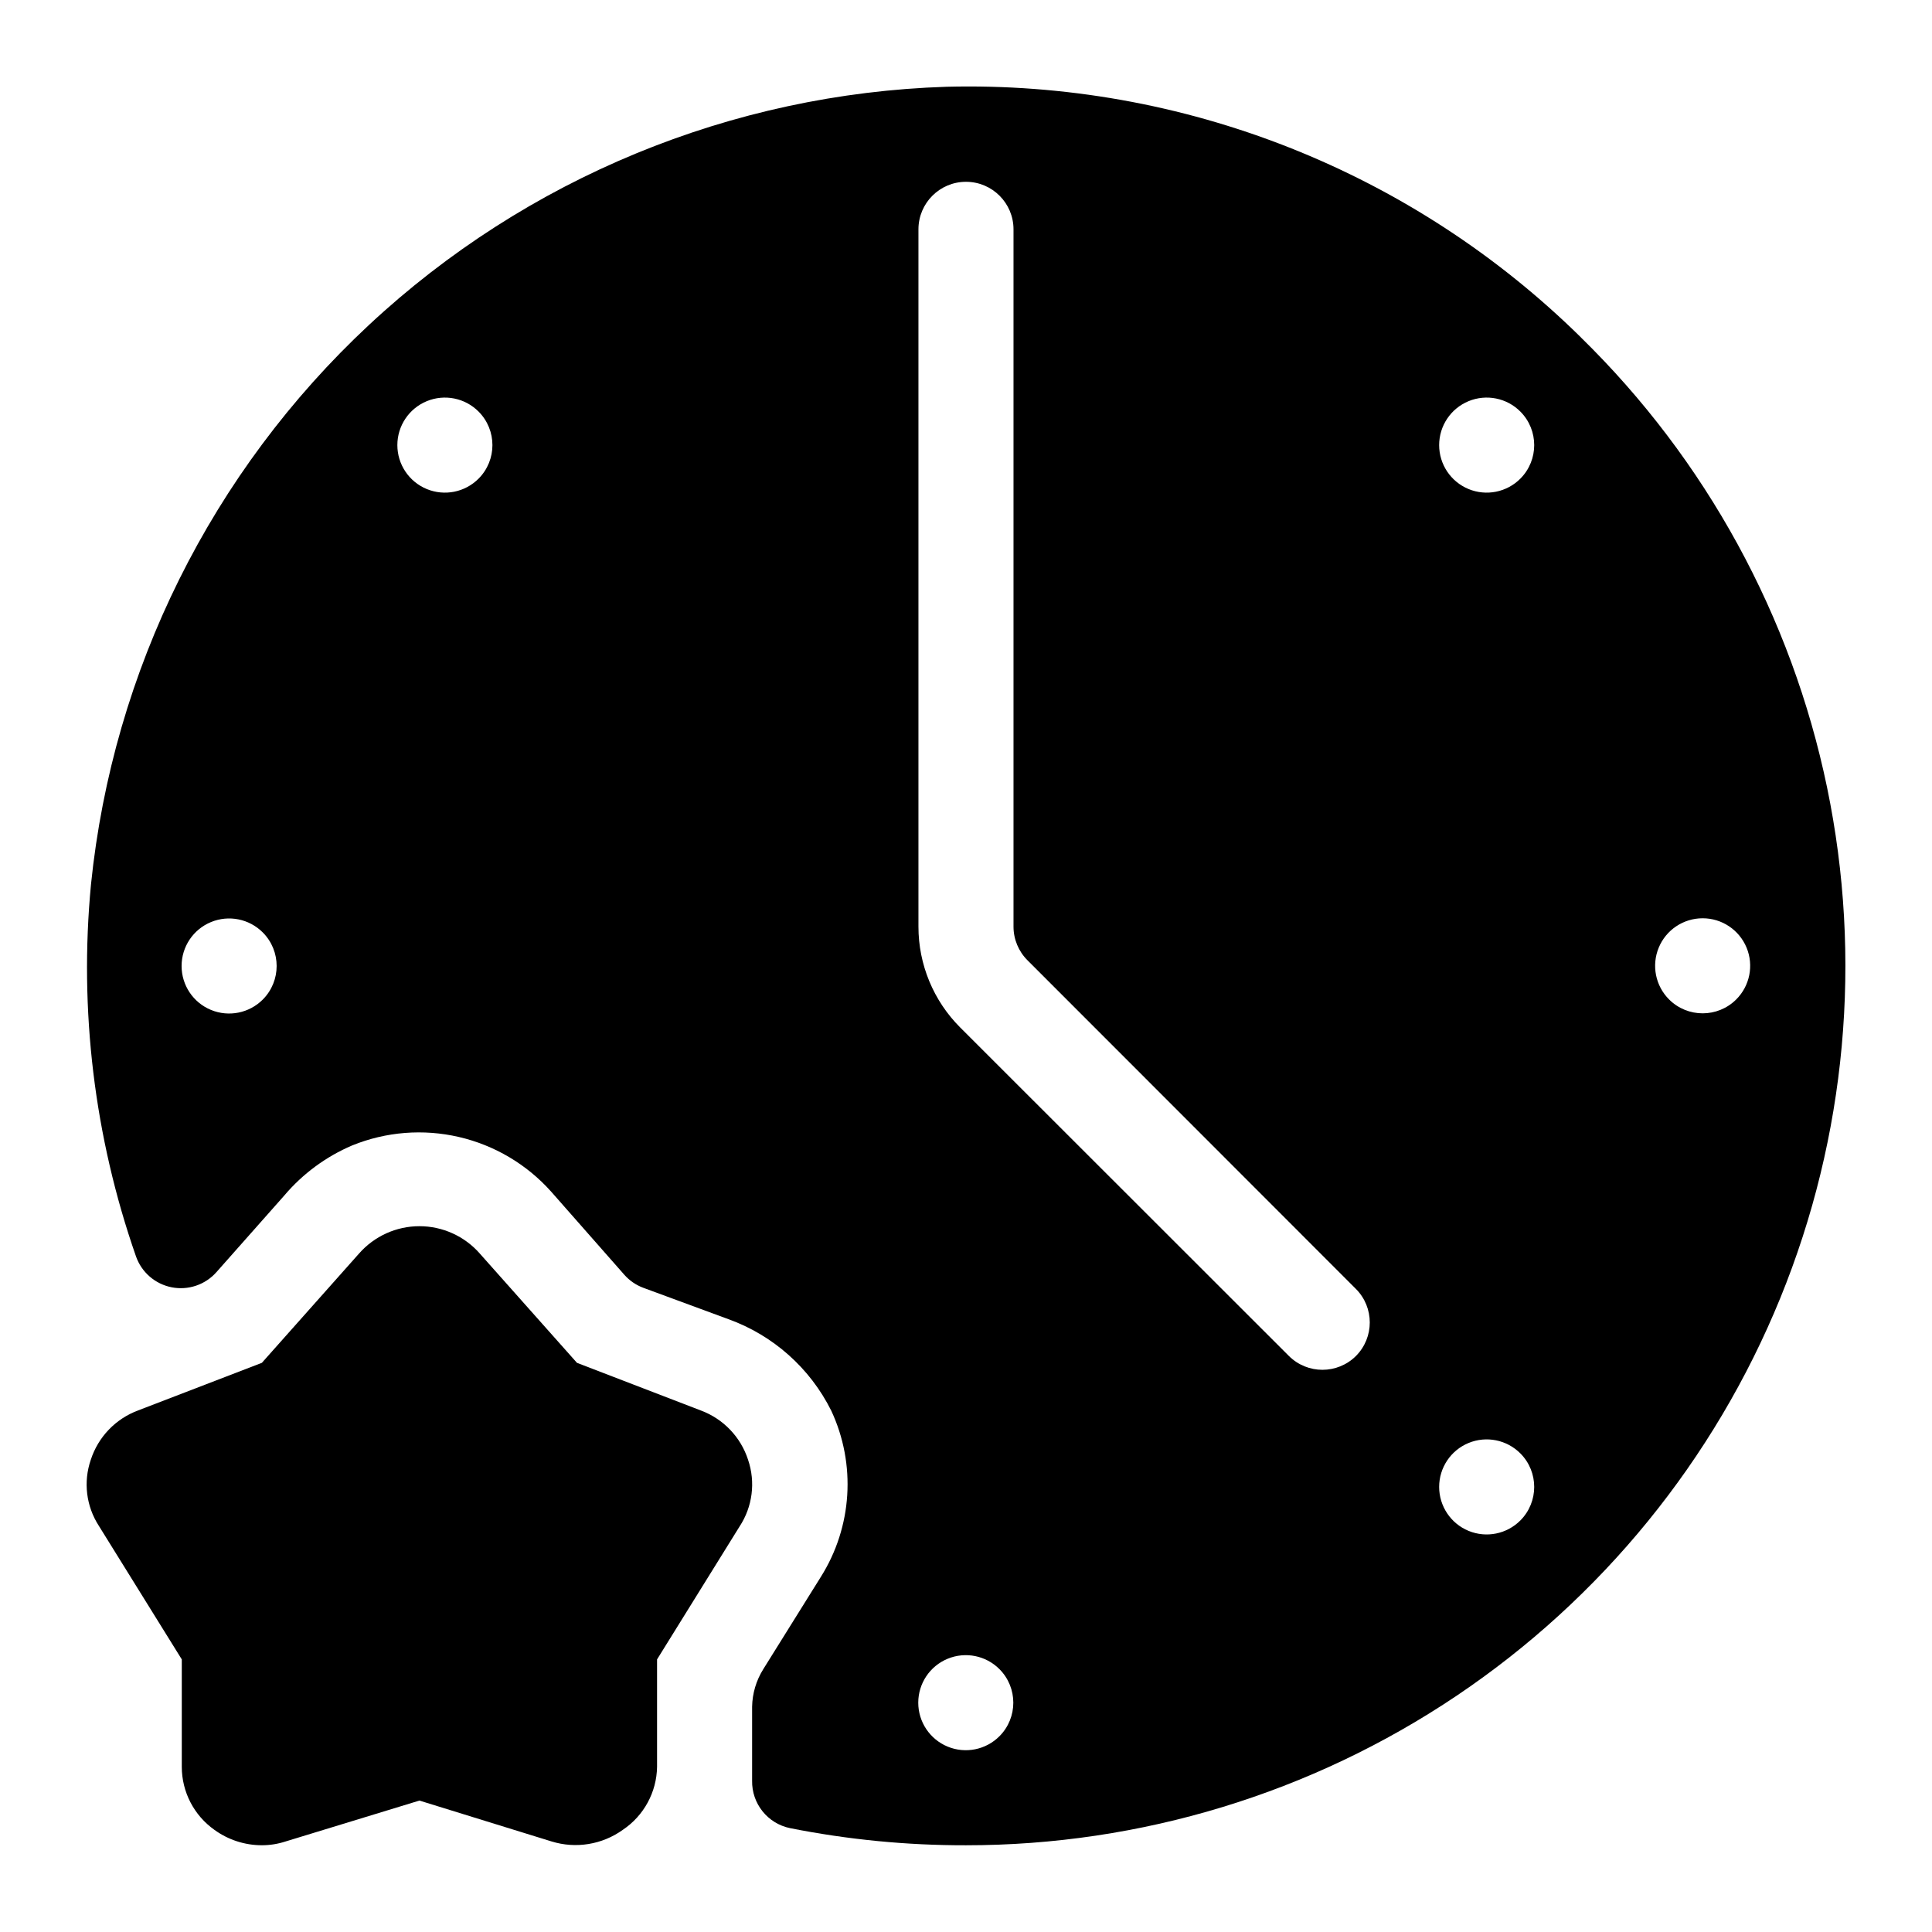
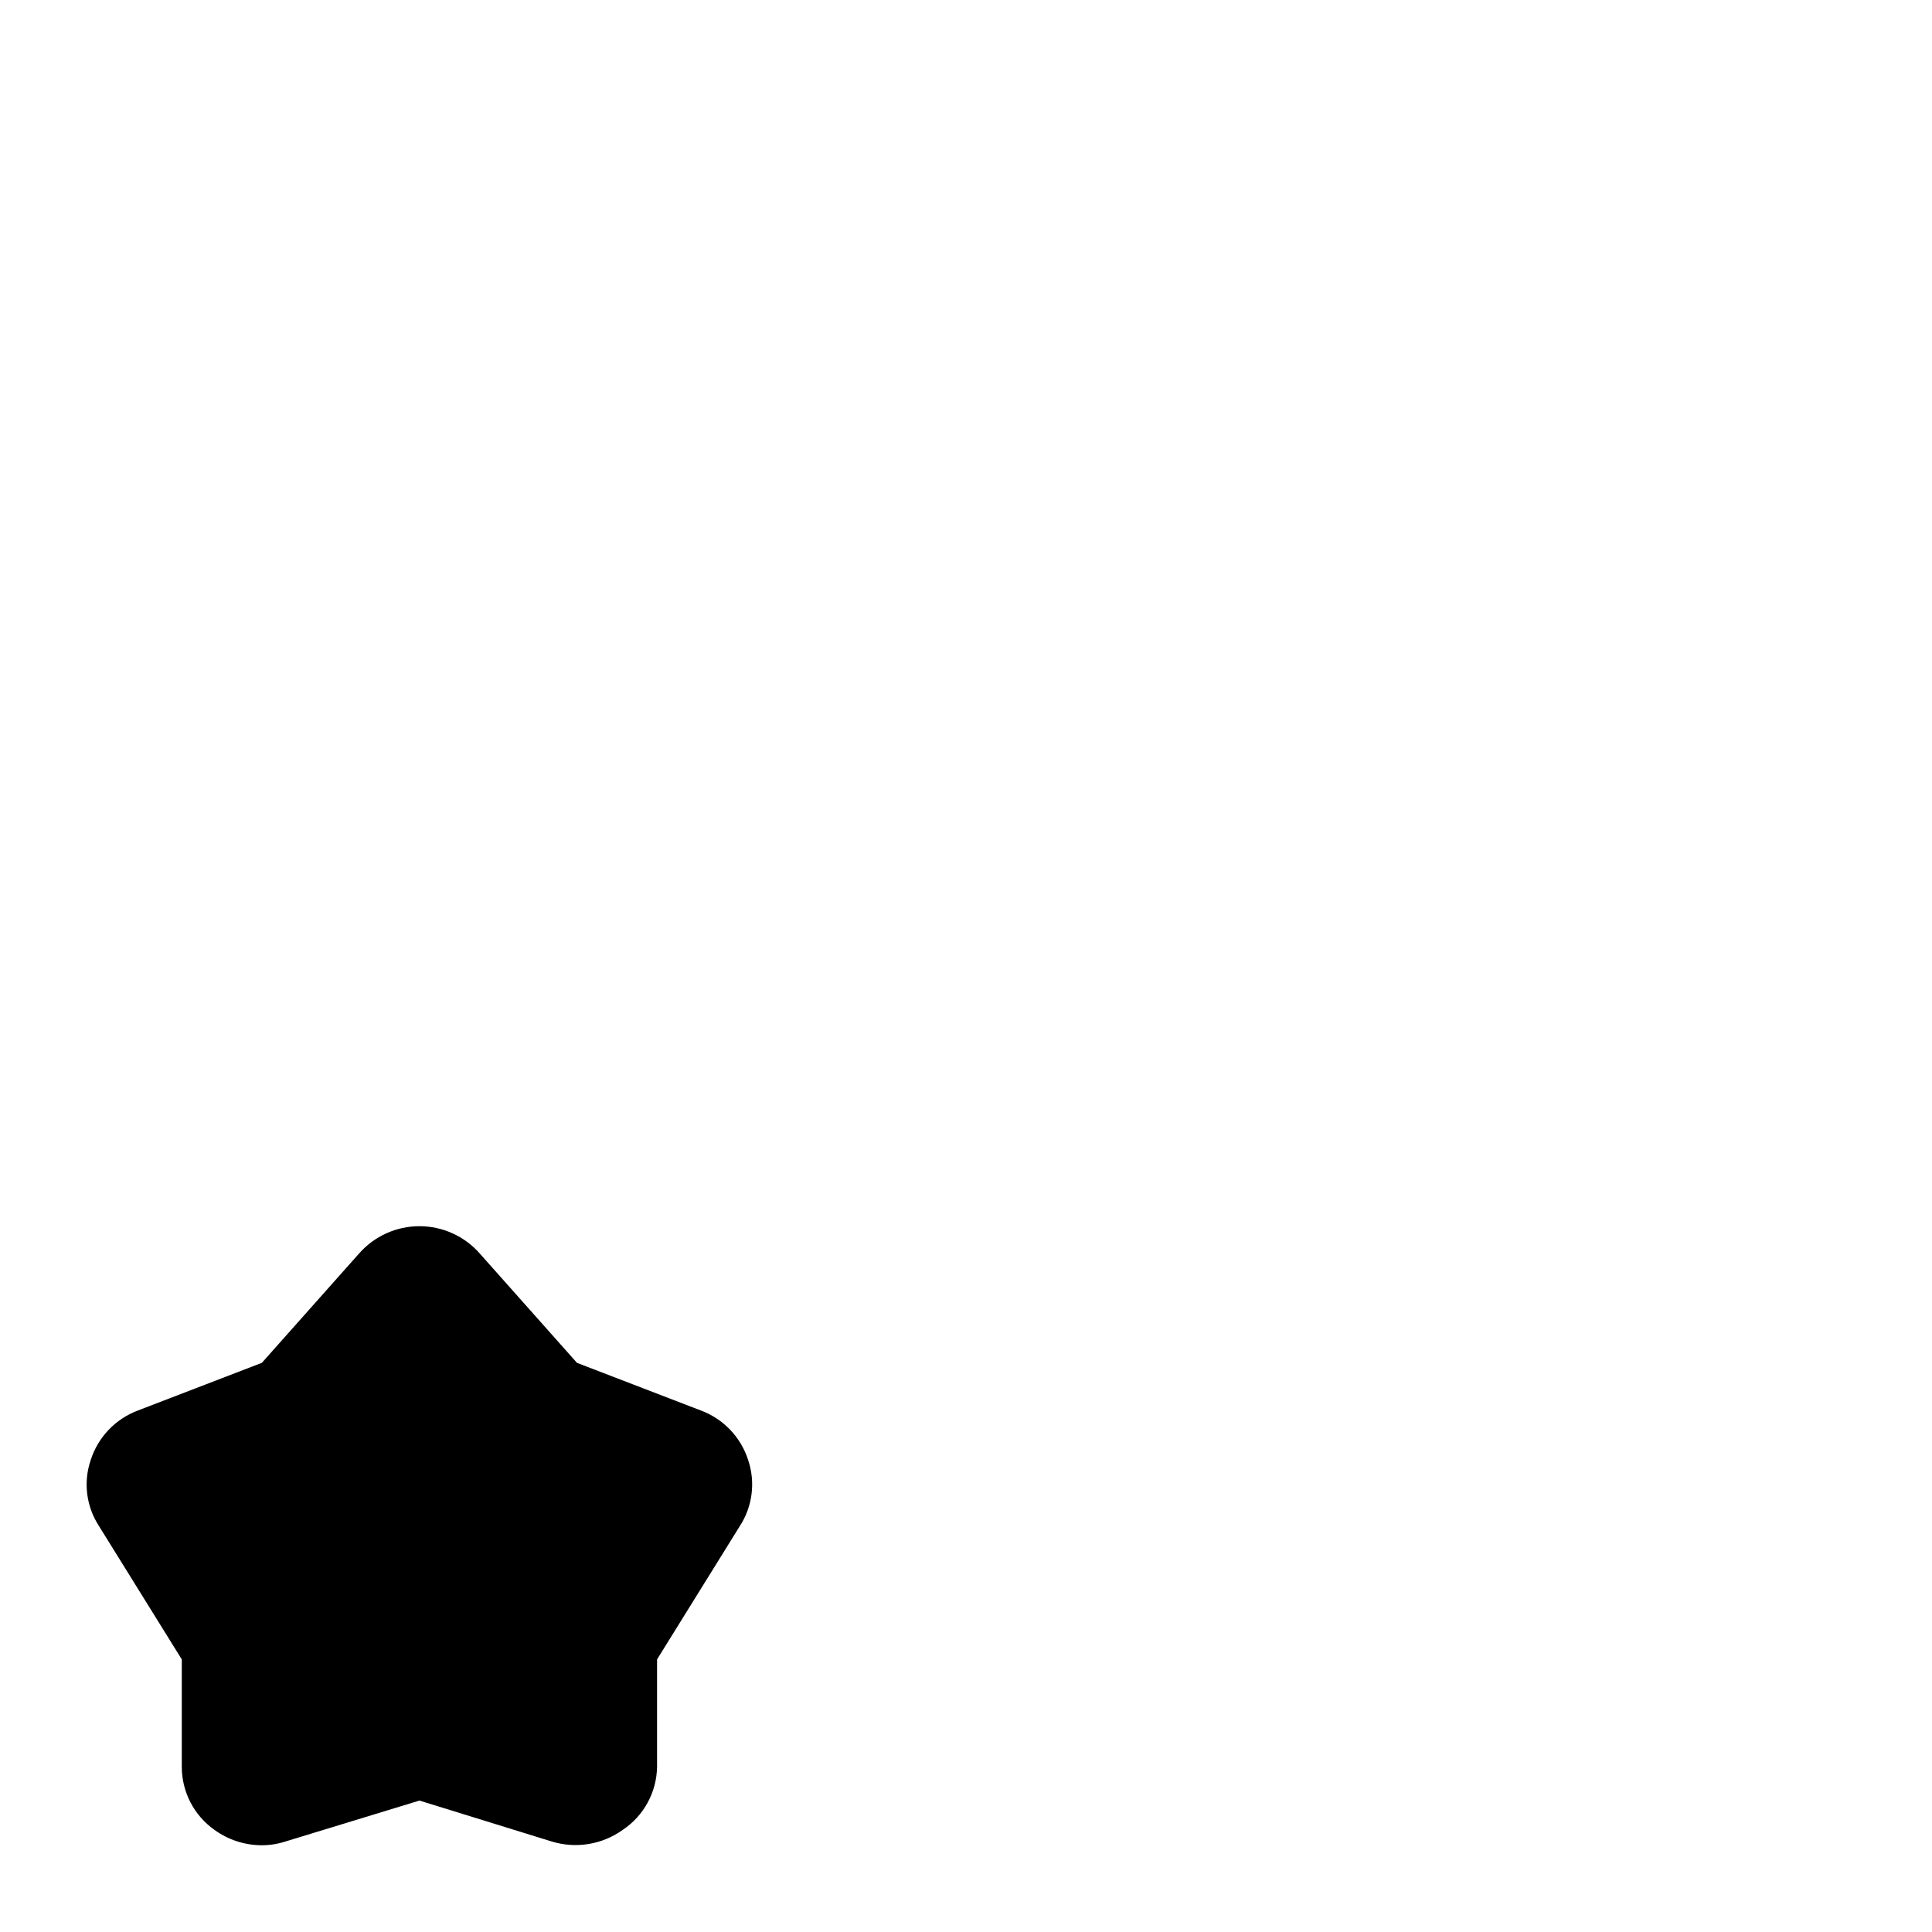
<svg xmlns="http://www.w3.org/2000/svg" fill="#000000" width="800px" height="800px" version="1.1" viewBox="144 144 512 512">
  <g>
    <path d="m342.25 530.86c-1.965-6.066-6.609-10.898-12.598-13.098l-32.746-12.594-25.758-28.969v-0.004c-4.039-4.602-9.871-7.242-15.996-7.242s-11.953 2.641-15.996 7.242l-25.758 28.969-32.746 12.594v0.004c-5.984 2.199-10.629 7.031-12.594 13.098-2.016 5.856-1.227 12.309 2.141 17.508l21.977 35.391v28.465c0.004 6.633 3.219 12.855 8.629 16.691 3.66 2.66 8.07 4.094 12.594 4.094 2.141 0 4.266-0.34 6.301-1.008l35.453-10.832 35.016 10.832c6.434 1.988 13.426 0.848 18.895-3.086 5.574-3.738 8.965-9.977 9.066-16.691v-28.465l21.852-35.203c3.449-5.231 4.289-11.762 2.269-17.695z" />
-     <path d="m562.98 233.43c-22.129-21.801-48.422-38.918-77.312-50.332-28.887-11.414-59.781-16.895-90.832-16.105-56.969 1.82-111.34 24.246-153.04 63.109-41.691 38.867-67.871 91.535-73.68 148.24-3.188 33.324 0.871 66.945 11.902 98.555 1.461 4.238 5.066 7.375 9.461 8.246 4.394 0.867 8.922-0.664 11.887-4.023l18.012-20.34v-0.004c4.875-5.738 11.02-10.266 17.949-13.223 8.973-3.648 18.855-4.43 28.289-2.242 9.438 2.188 17.965 7.238 24.422 14.457l19.457 22.105c1.359 1.52 3.066 2.688 4.977 3.402l22.547 8.312c11.867 4.273 21.633 12.957 27.266 24.246 6.637 14.207 5.594 30.816-2.769 44.082l-15.242 24.434h0.004c-1.875 2.984-2.898 6.426-2.961 9.953v19.586c-0.121 6.078 4.117 11.379 10.074 12.594 15.348 3.047 30.957 4.566 46.605 4.535 46.309 0.008 91.566-13.781 130-39.609s68.305-62.523 85.797-105.4c17.488-42.879 21.805-89.996 12.398-135.34-9.41-45.34-32.113-86.852-65.219-119.23zm-349.33 175.45c-3.598 3.617-9.02 4.707-13.734 2.762-4.719-1.945-7.793-6.539-7.793-11.641s3.074-9.699 7.793-11.645c4.715-1.945 10.137-0.855 13.734 2.762 4.883 4.914 4.883 12.848 0 17.762zm57.184-138.04c-3.598 3.617-9.02 4.707-13.738 2.762-4.715-1.945-7.793-6.543-7.793-11.645 0-5.098 3.078-9.695 7.793-11.641 4.719-1.945 10.141-0.855 13.738 2.762 4.883 4.914 4.883 12.848 0 17.762zm138.04 333.27c-3.598 3.617-9.02 4.707-13.734 2.762-4.719-1.945-7.793-6.543-7.793-11.641 0-5.102 3.074-9.699 7.793-11.645 4.715-1.945 10.137-0.855 13.734 2.762 4.883 4.914 4.883 12.848 0 17.762zm94.465-100.76c-4.914 4.883-12.848 4.883-17.762 0l-87.094-87.035c-7.106-7.094-11.094-16.723-11.086-26.766v-184.77c0-6.957 5.641-12.598 12.598-12.598 6.953 0 12.594 5.641 12.594 12.598v184.77c-0.004 3.359 1.336 6.578 3.715 8.945l87.035 87.094c4.883 4.914 4.883 12.848 0 17.762zm43.578 43.578c-3.598 3.617-9.02 4.711-13.734 2.766s-7.793-6.543-7.793-11.645c0-5.102 3.078-9.699 7.793-11.645 4.715-1.945 10.137-0.852 13.734 2.766 4.883 4.91 4.883 12.844 0 17.758zm0-276.09c-3.598 3.617-9.02 4.707-13.734 2.762-4.715-1.945-7.793-6.543-7.793-11.645 0-5.098 3.078-9.695 7.793-11.641s10.137-0.855 13.734 2.762c4.883 4.914 4.883 12.848 0 17.762zm39.422 138.04c-3.617-3.598-4.707-9.02-2.762-13.734 1.945-4.719 6.543-7.793 11.645-7.793 5.098 0 9.695 3.074 11.641 7.793 1.945 4.715 0.855 10.137-2.762 13.734-4.914 4.883-12.848 4.883-17.762 0z" />
  </g>
</svg>